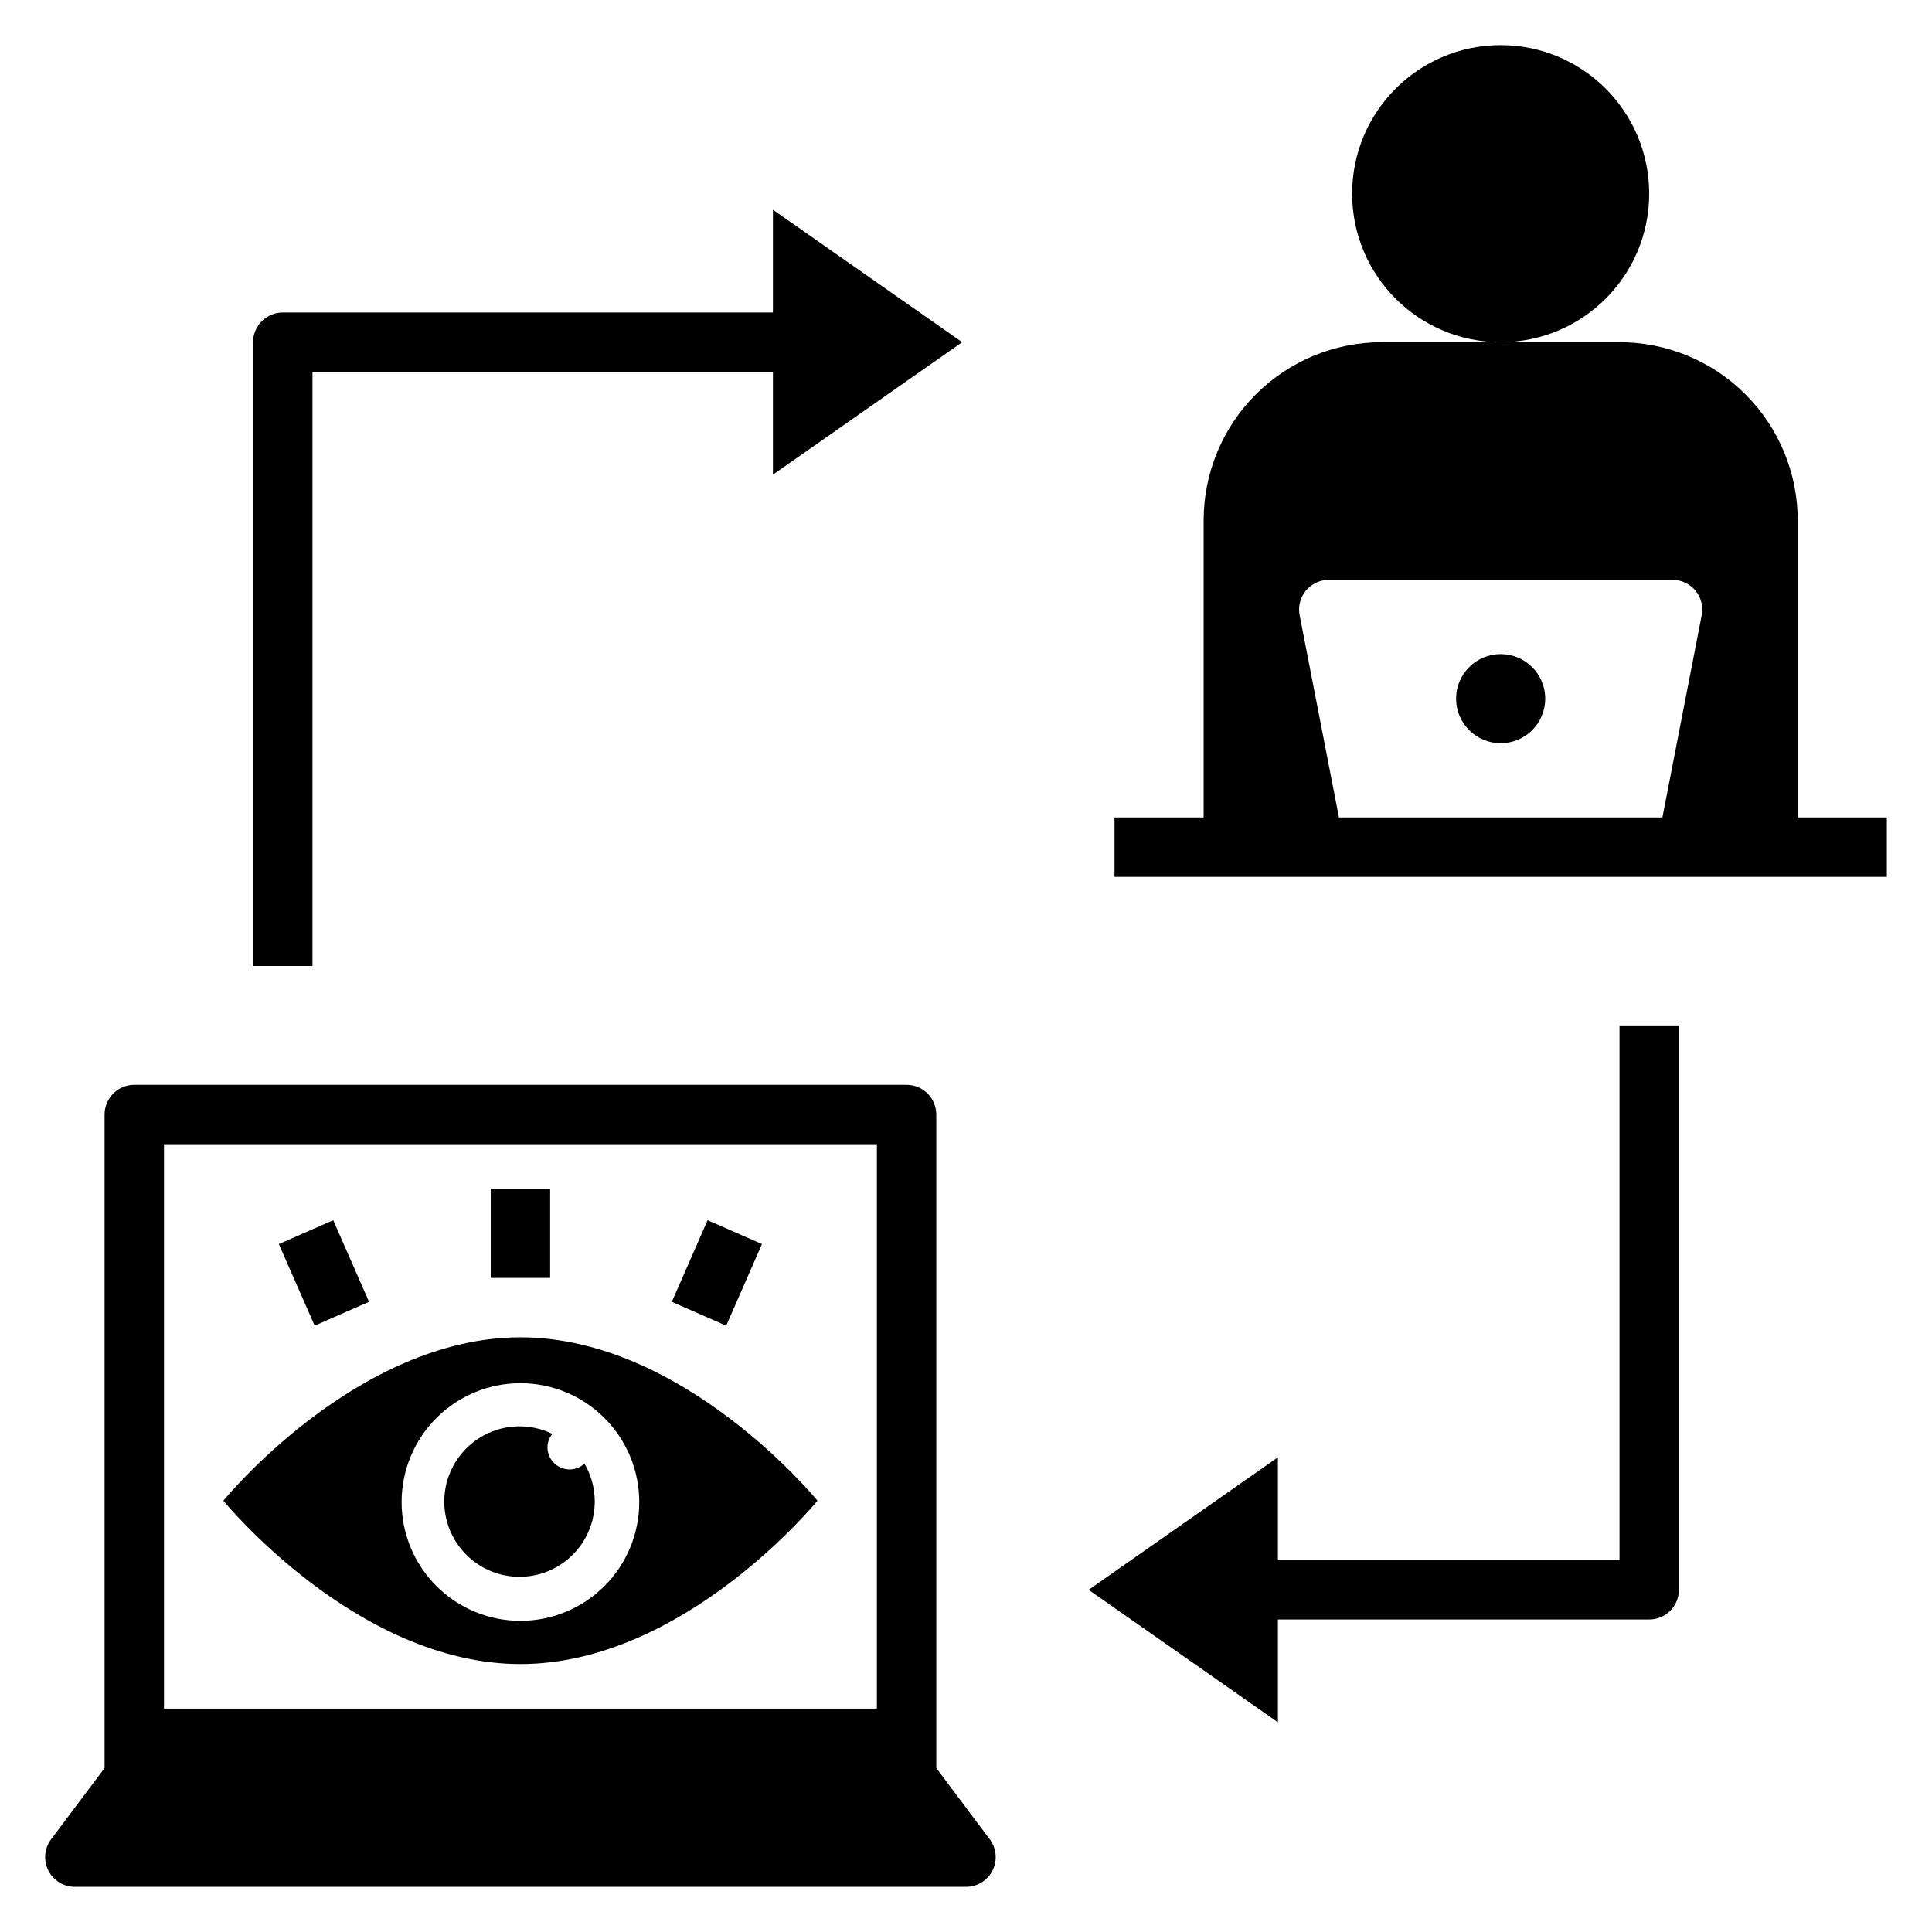
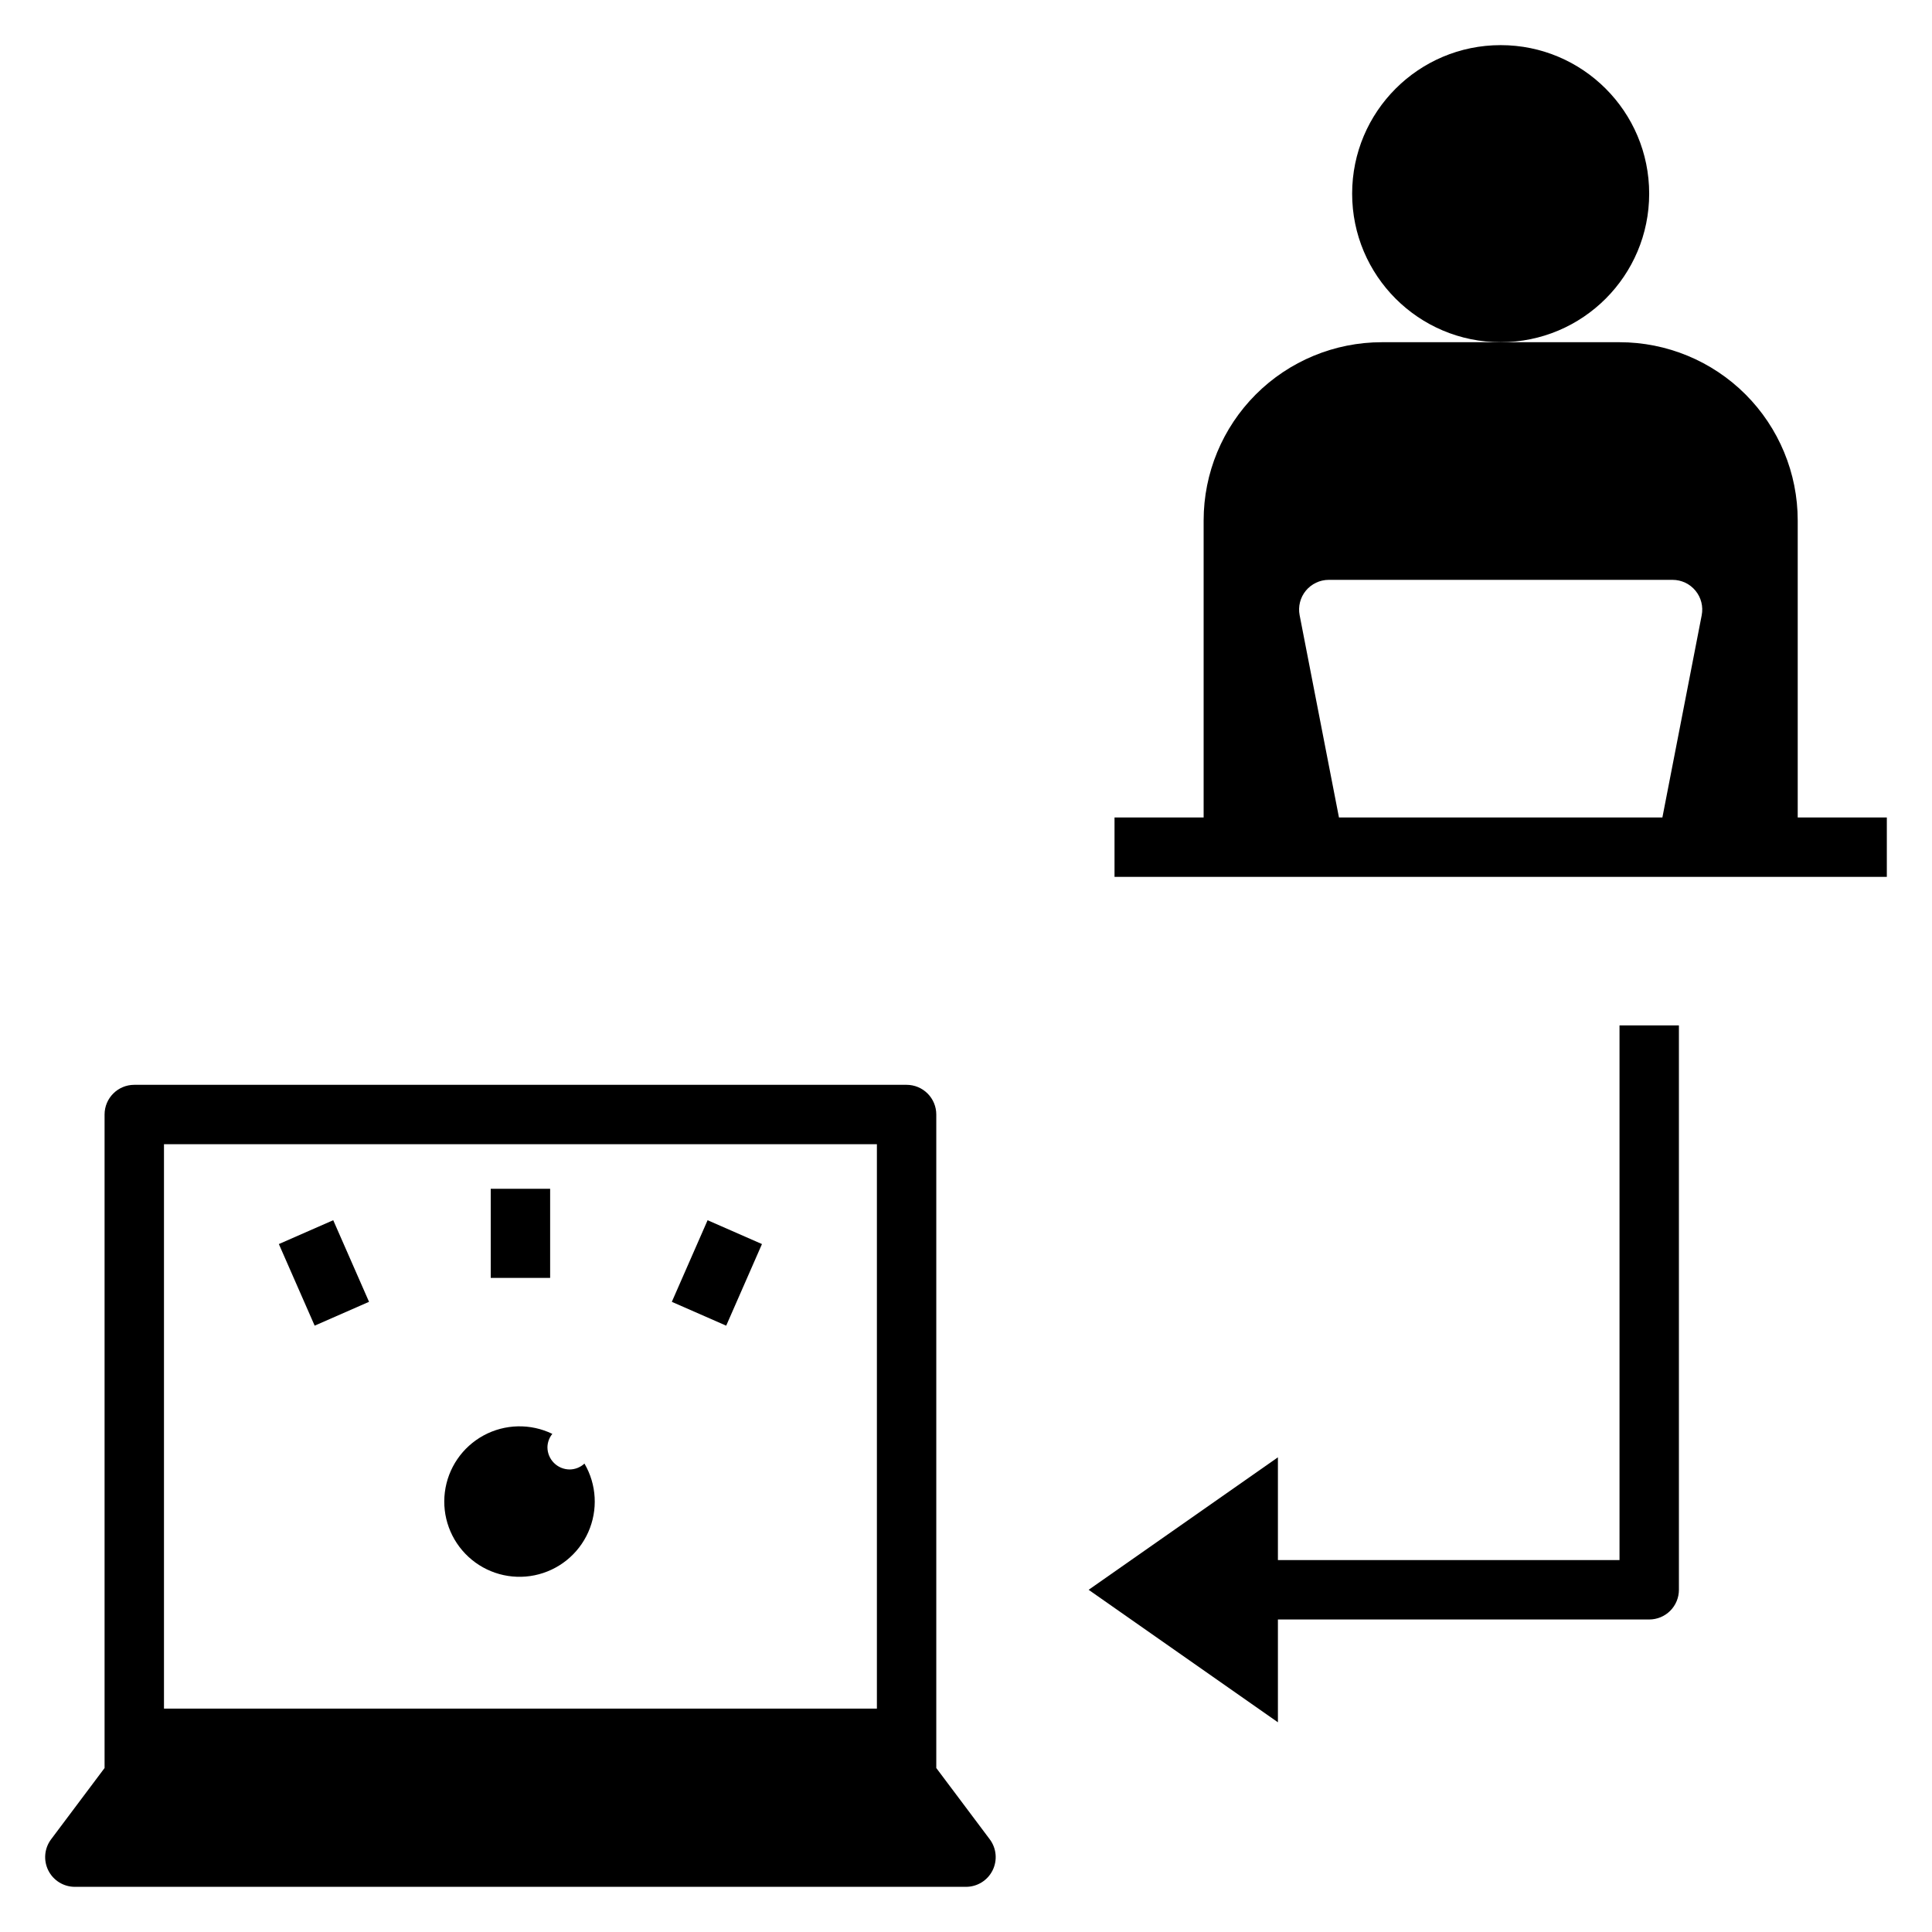
<svg xmlns="http://www.w3.org/2000/svg" fill="#000000" width="800px" height="800px" version="1.1" viewBox="144 144 512 512">
  <g>
    <path d="m163.84 644.03h236.16c2.981 0 5.707-1.684 7.039-4.352 1.332-2.668 1.047-5.859-0.742-8.242l-14.172-18.895v-173.18c0-2.09-0.828-4.09-2.305-5.566-1.477-1.477-3.477-2.305-5.566-2.305h-204.67c-4.348 0-7.871 3.523-7.871 7.871v173.18l-14.172 18.895c-1.789 2.383-2.074 5.574-0.742 8.242 1.332 2.668 4.059 4.352 7.039 4.352zm23.617-196.8h188.93v149.57h-188.93z" />
    <path d="m581.05 195.32c0 21.738-17.621 39.363-39.359 39.363-21.738 0-39.359-17.625-39.359-39.363 0-21.734 17.621-39.359 39.359-39.359 21.738 0 39.359 17.625 39.359 39.359" />
-     <path d="m553.5 329.15c0 6.523-5.289 11.809-11.809 11.809-6.523 0-11.809-5.285-11.809-11.809 0-6.519 5.285-11.805 11.809-11.805 6.519 0 11.809 5.285 11.809 11.805" />
    <path d="m482.66 573.18h98.398c2.09 0 4.09-0.828 5.566-2.305 1.477-1.477 2.305-3.481 2.305-5.566v-149.57h-15.742v141.7h-90.527v-27.234l-50.16 35.109 50.16 35.109z" />
-     <path d="m226.81 242.56h122.02v27.238l50.16-35.109-50.16-35.109v27.234h-129.89c-4.348 0-7.871 3.527-7.871 7.875v165.31h15.742z" />
    <path d="m644.03 360.64h-23.617v-78.719c0-12.527-4.977-24.539-13.832-33.398-8.859-8.855-20.871-13.832-33.398-13.832h-62.977c-12.527 0-24.539 4.977-33.398 13.832-8.859 8.859-13.832 20.871-13.832 33.398v78.719h-23.617v15.742l204.67 0.004zm-59.48 0h-85.711l-10.422-53.602v0.004c-0.449-2.309 0.156-4.695 1.648-6.508 1.496-1.816 3.723-2.867 6.074-2.867h91.109c2.352 0 4.578 1.051 6.07 2.867 1.496 1.812 2.102 4.199 1.652 6.508z" />
-     <path d="m281.92 498.4c-43.477 0-78.719 43.297-78.719 43.297s35.242 43.297 78.719 43.297c43.477 0 78.719-43.297 78.719-43.297s-35.242-43.297-78.719-43.297zm0 75.137v0.004c-8.352 0-16.359-3.32-22.266-9.223-5.906-5.906-9.223-13.918-9.223-22.266 0-8.352 3.316-16.363 9.223-22.266 5.906-5.906 13.914-9.223 22.266-9.223 8.352 0 16.359 3.316 22.266 9.223 5.906 5.902 9.223 13.914 9.223 22.266 0 8.348-3.316 16.359-9.223 22.266-5.906 5.902-13.914 9.223-22.266 9.223z" />
    <path d="m274.05 459.04h15.742v23.617h-15.742z" />
    <path d="m322.04 489 9.48-21.629 14.41 6.316-9.48 21.629z" />
    <path d="m217.9 473.69 14.41-6.32 9.488 21.625-14.41 6.32z" />
    <path d="m294.98 533.42c-3.258 0-5.902-2.644-5.902-5.906 0.027-1.285 0.484-2.527 1.297-3.523-5.781-2.805-12.562-2.652-18.211 0.414-5.652 3.066-9.477 8.672-10.273 15.047-0.801 6.379 1.527 12.75 6.246 17.117 4.719 4.363 11.25 6.188 17.547 4.894 6.297-1.293 11.586-5.539 14.203-11.41 2.617-5.871 2.246-12.645-1-18.191-1.062 0.984-2.453 1.543-3.906 1.559z" />
  </g>
</svg>